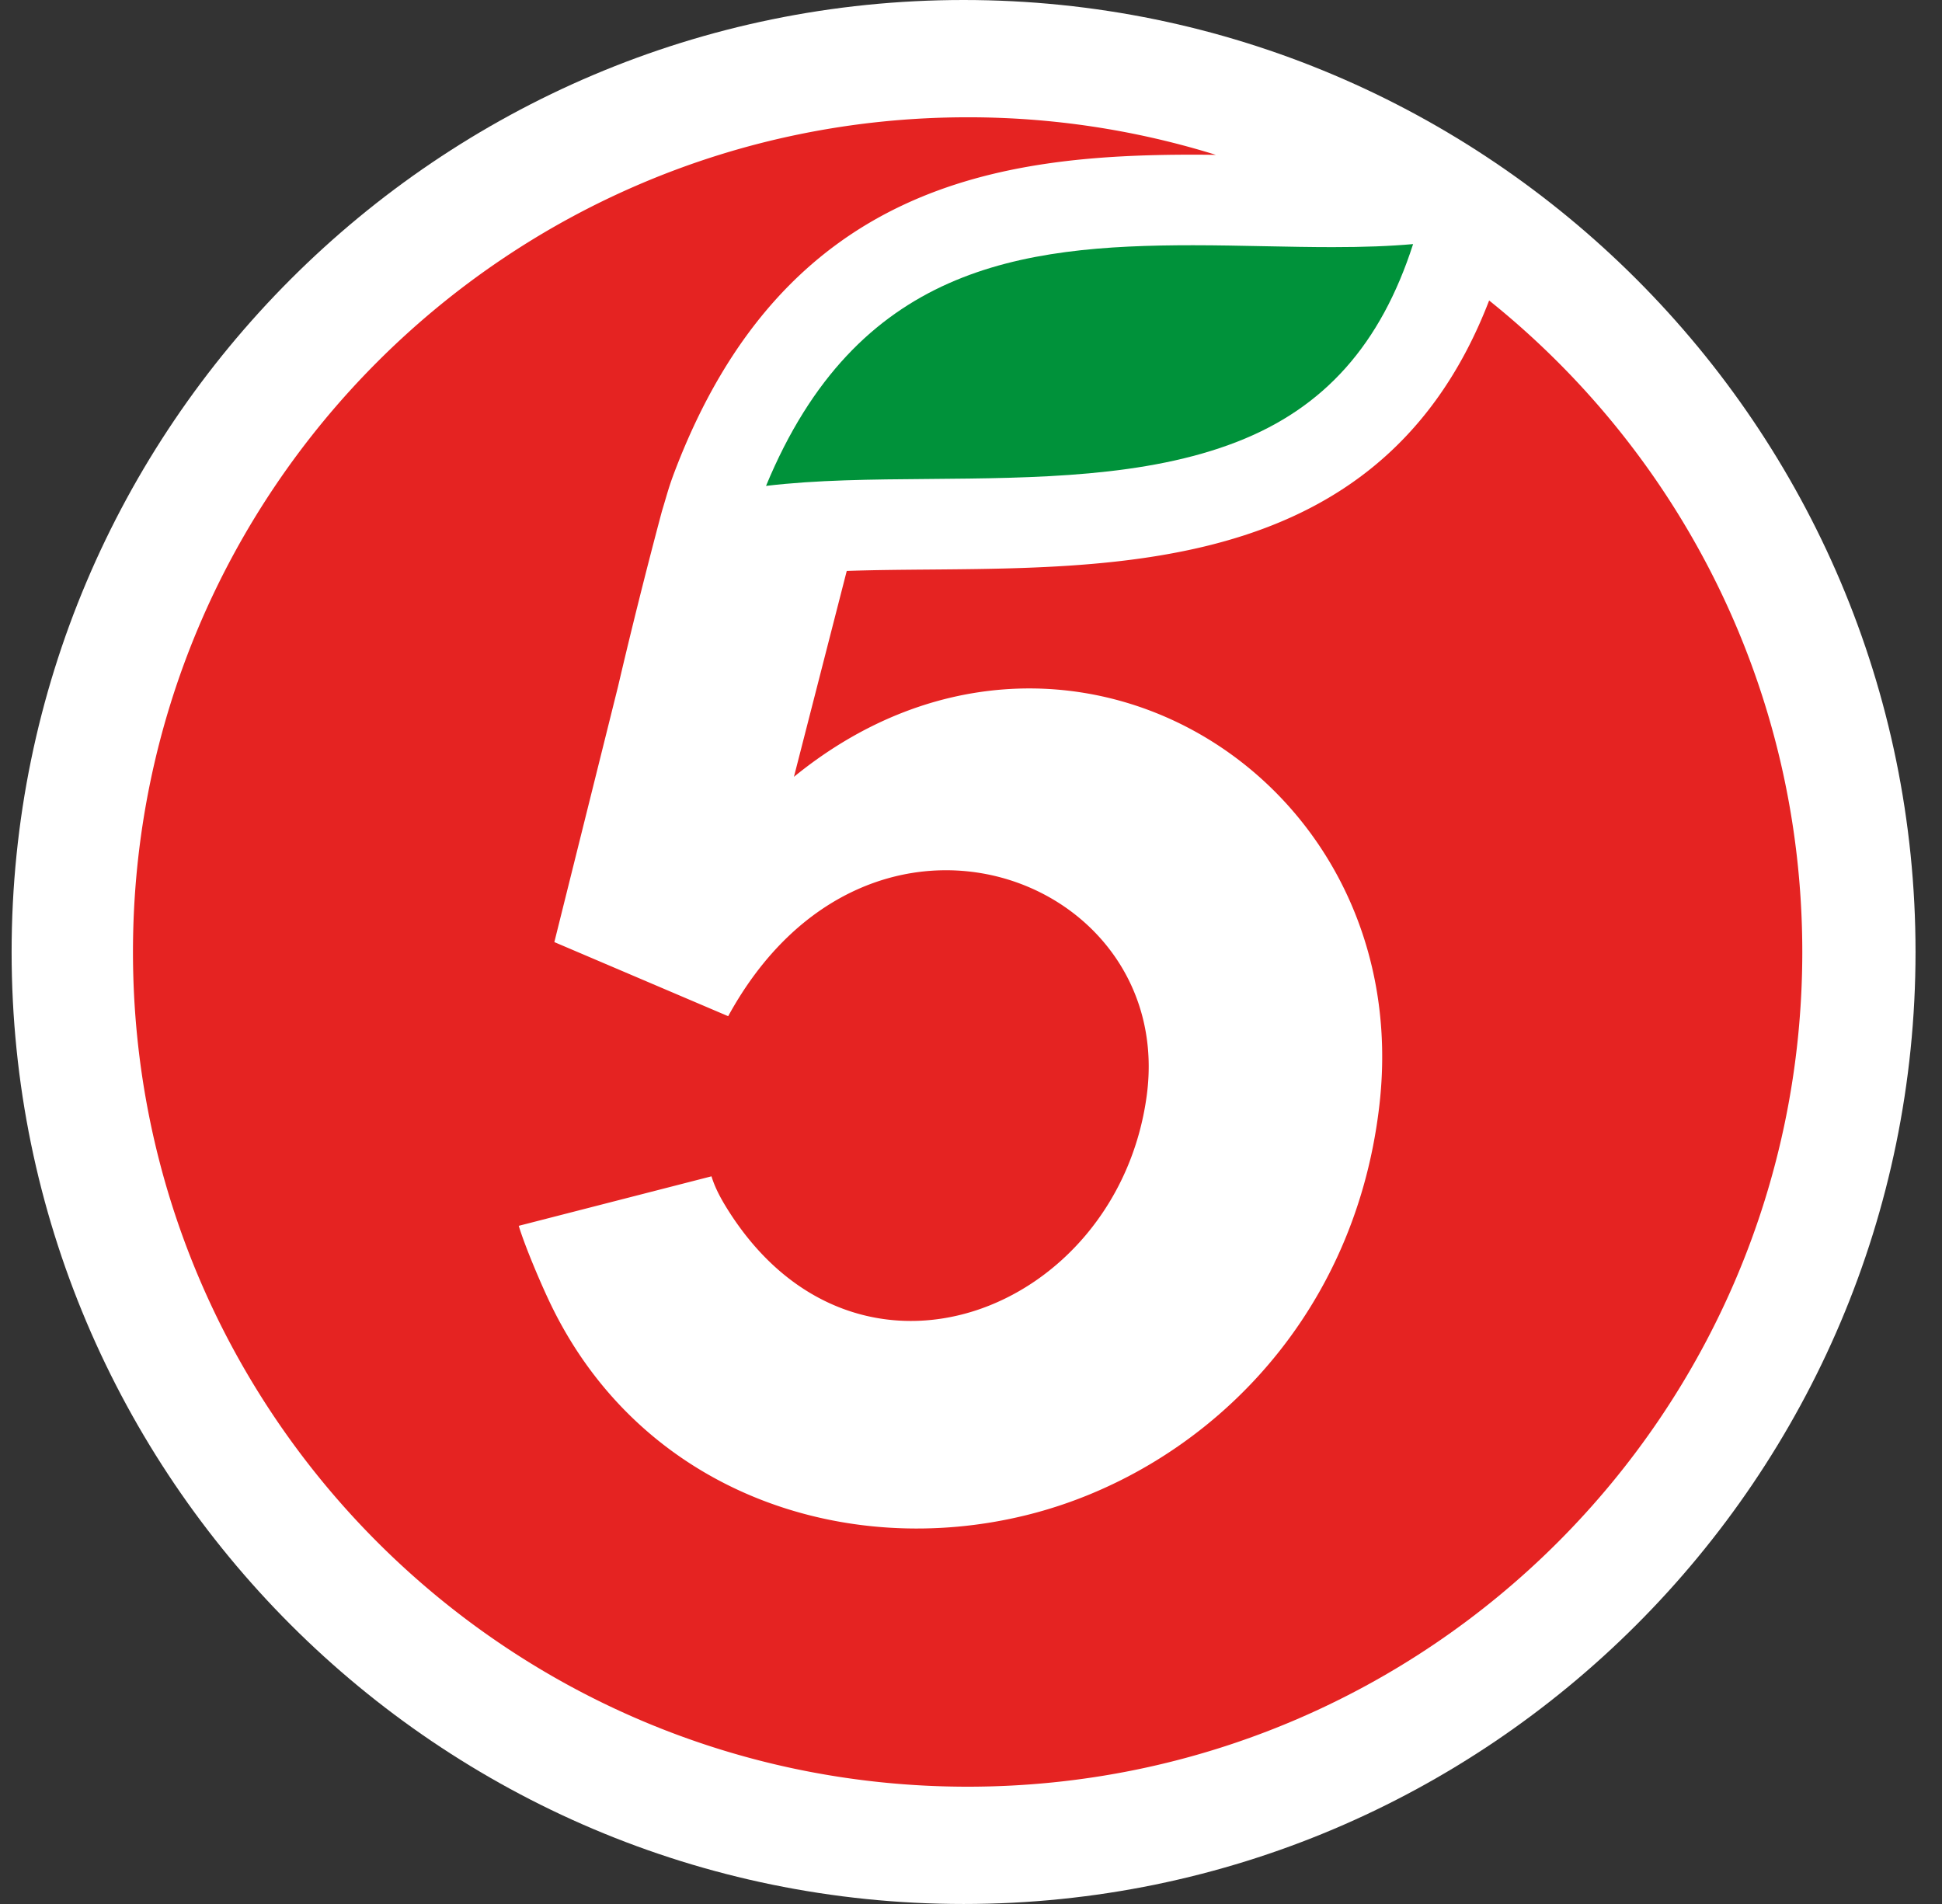
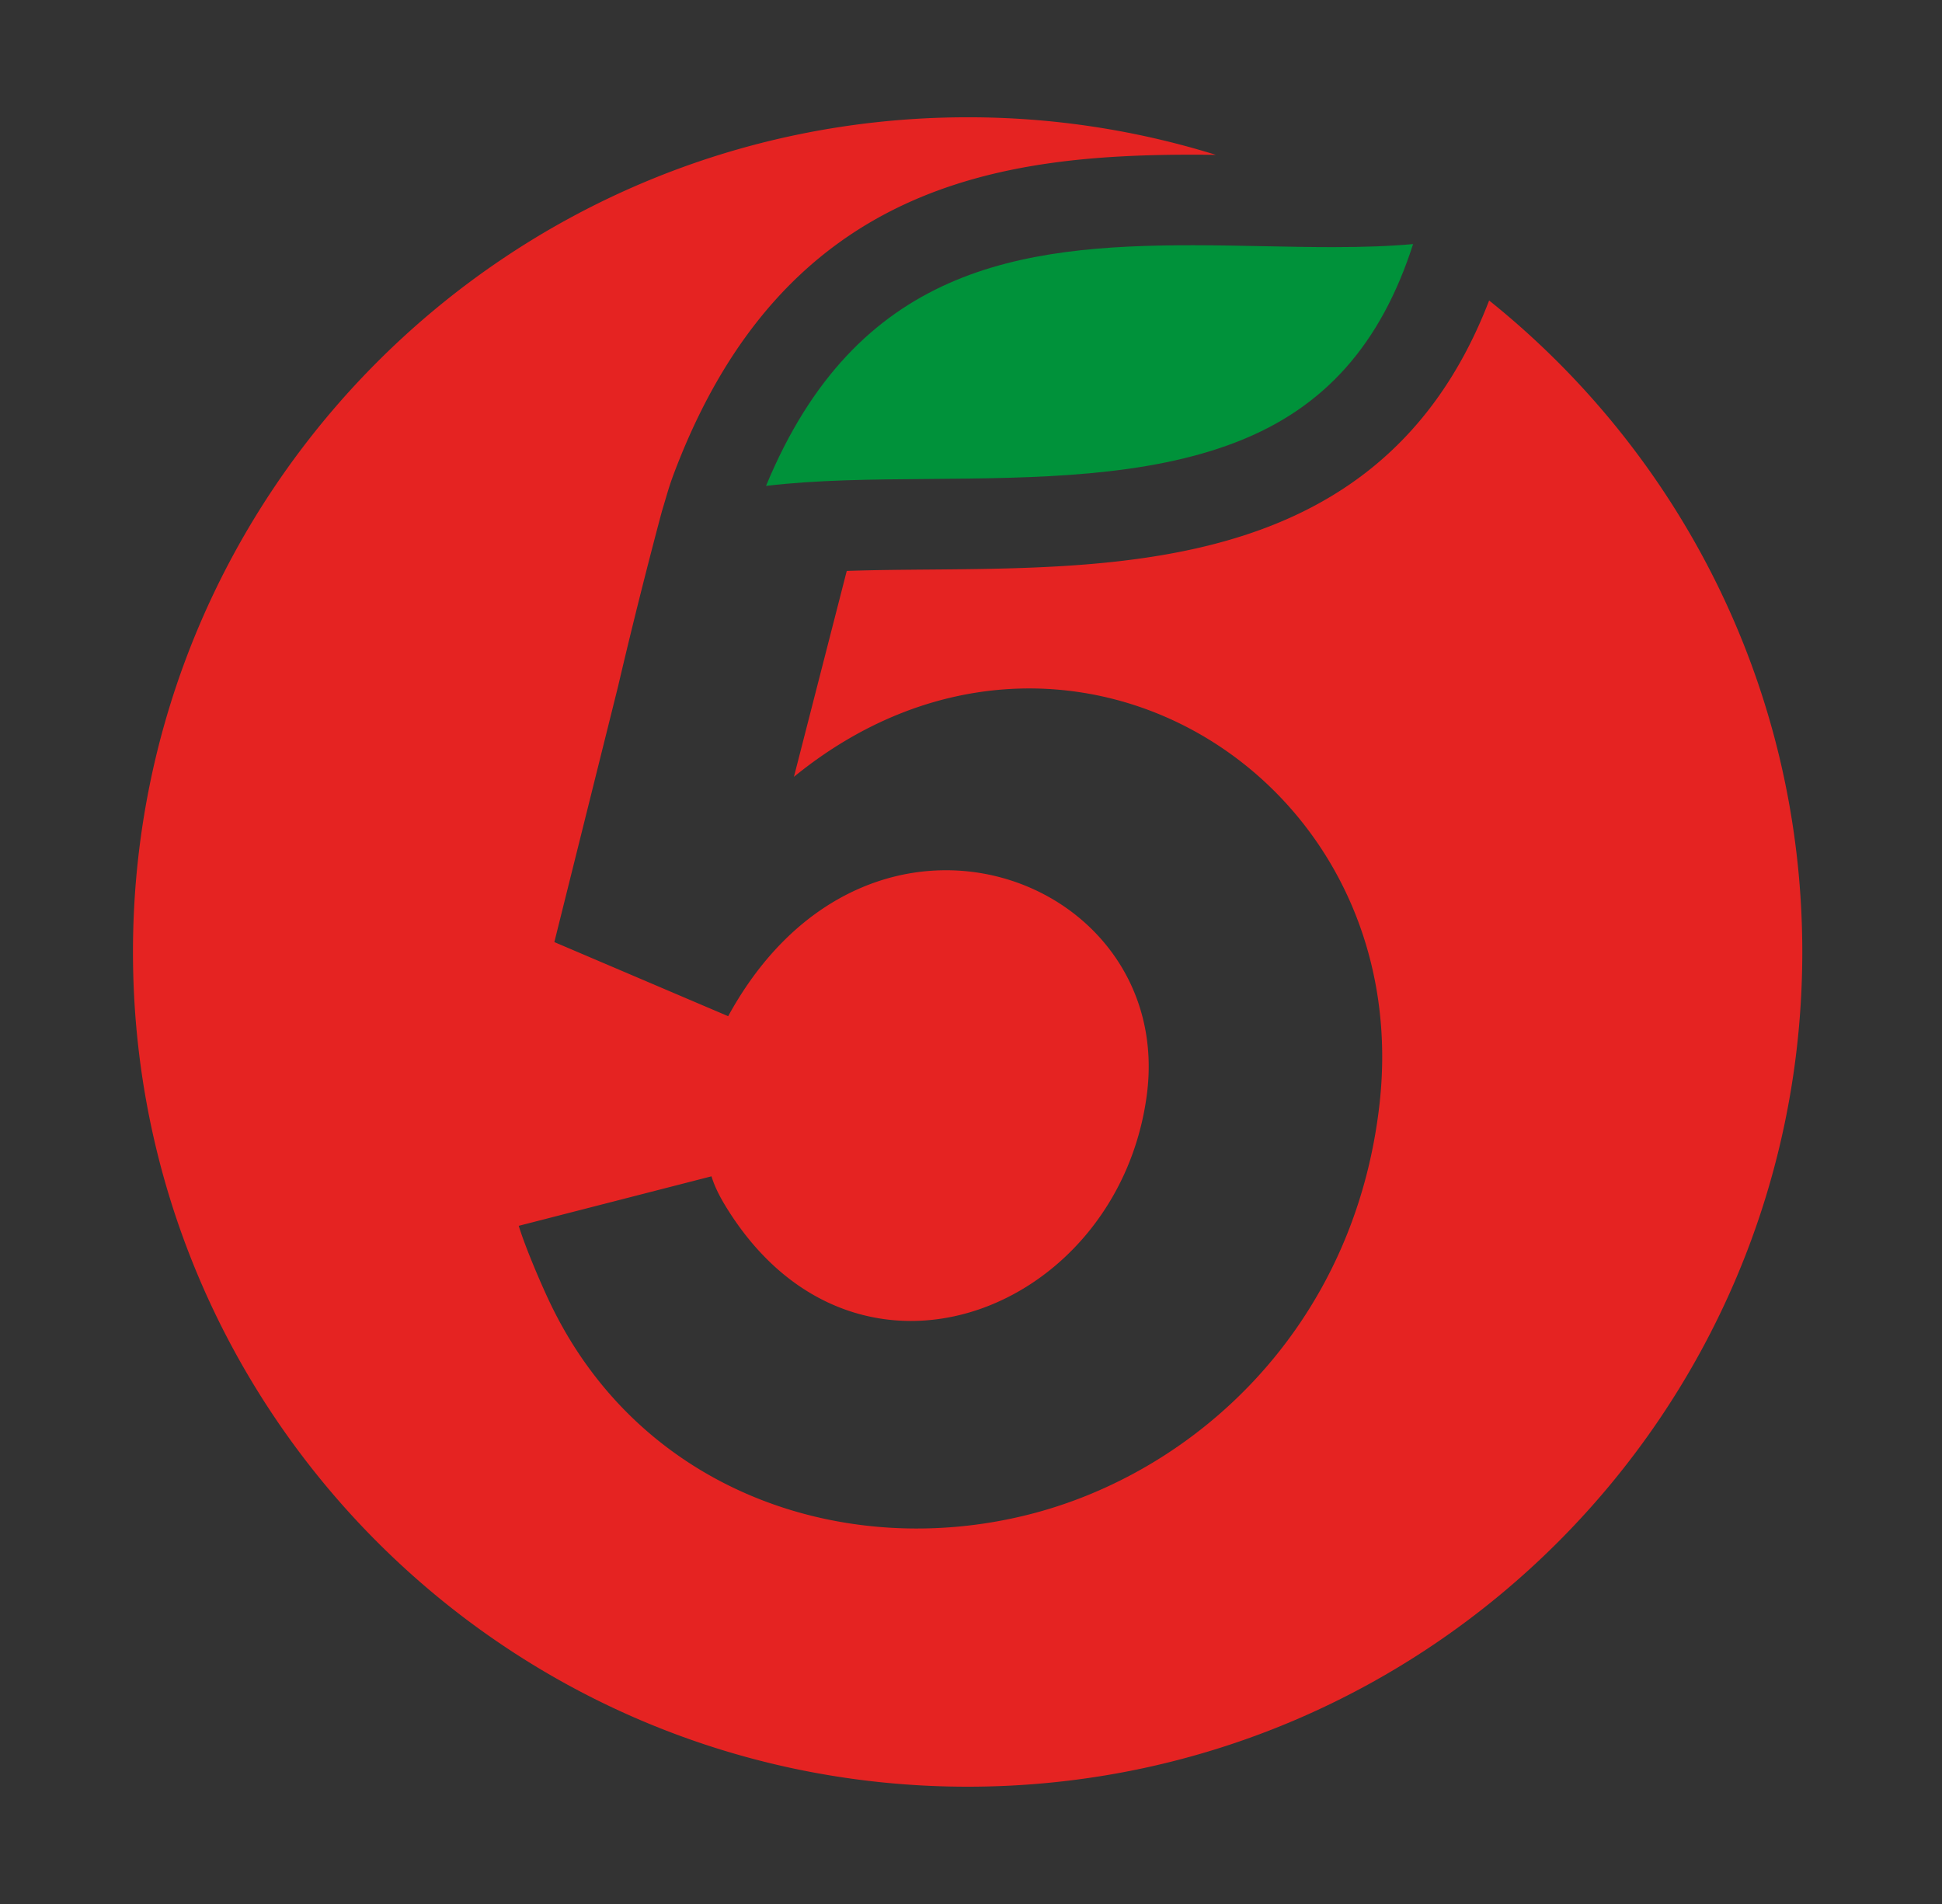
<svg xmlns="http://www.w3.org/2000/svg" width="51" height="50" fill="none">
  <rect width="100%" height="100%" fill="#333333" stroke="none" />
-   <path d="M25.305 0c-13.785 0-25 11.215-25 25s11.215 25 25 25 25-11.215 25-25-11.215-25-25-25z" fill="#fff" />
  <path d="M39.107 7.891c-3.052 7.93-11.156 6.904-16.87 7.102L20.85 20.4c7.05-5.746 16.372-.048 15.375 8.623-.672 5.84-4.836 9.66-9.24 10.758-4.8 1.198-10.116-.594-12.5-5.484-.253-.517-.694-1.551-.862-2.106l5.062-1.3c.088.292.24.574.4.832 3.388 5.463 10.253 2.731 11.028-2.937.79-5.767-7.302-8.838-10.99-2.1l-4.488-1.913-.077-.033 1.671-6.705a154.39 154.39 0 011.154-4.61c.142-.465.174-.62.335-1.043 2.876-7.558 8.561-8.32 13.614-8.32.203 0 .402.002.601.005a21.898 21.898 0 00-6.521-.987C13.306 3.08 3.492 12.895 3.492 25c0 12.106 9.814 21.92 21.92 21.92 12.106 0 21.919-9.814 21.919-21.92 0-6.922-3.212-13.092-8.224-17.109z" fill="#E52322" />
  <path d="M37.11 6.41c-.85 2.64-2.332 4.3-4.623 5.192-2.384.93-5.286.953-8.093.976-1.508.012-2.954.024-4.277.182 2.382-5.752 6.656-6.32 11.215-6.32.634 0 1.27.014 1.886.026.615.012 1.195.024 1.774.024.83 0 1.513-.026 2.118-.08z" fill="#00923A" />
</svg>